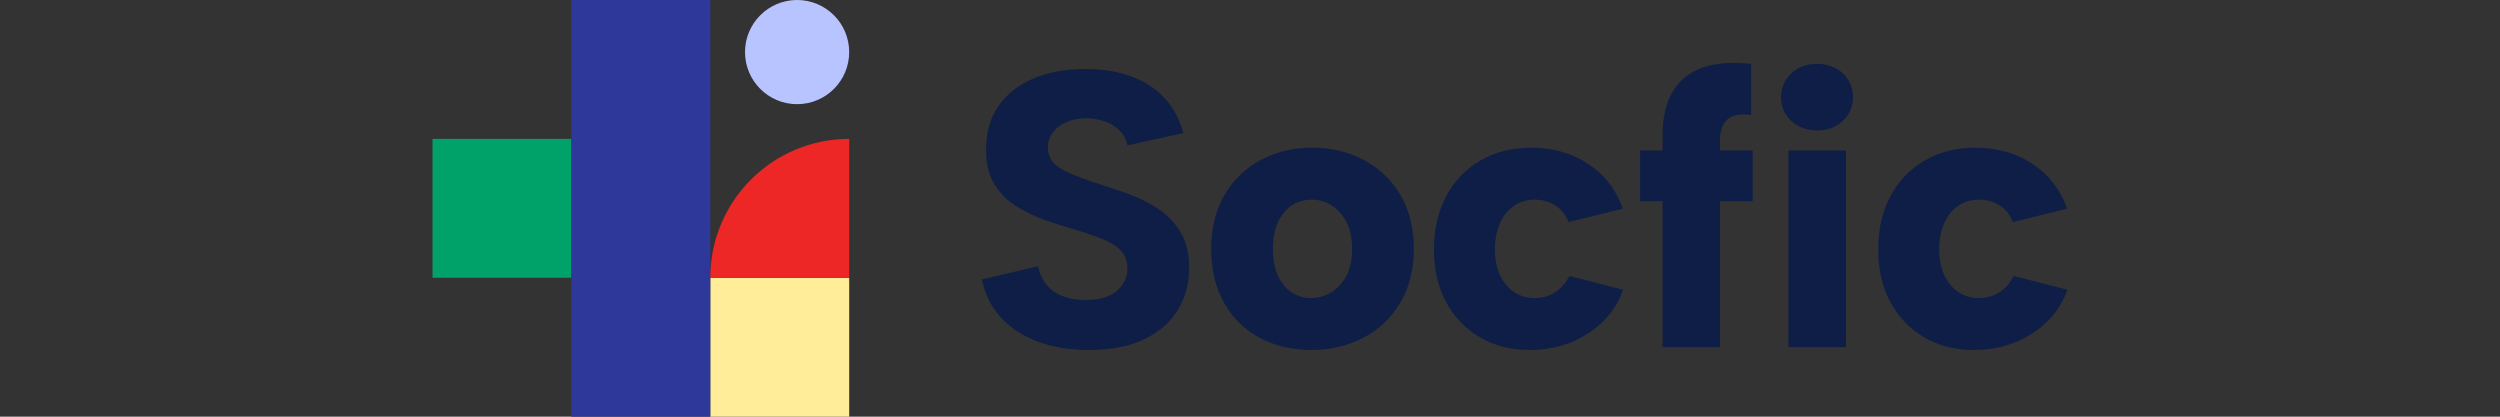
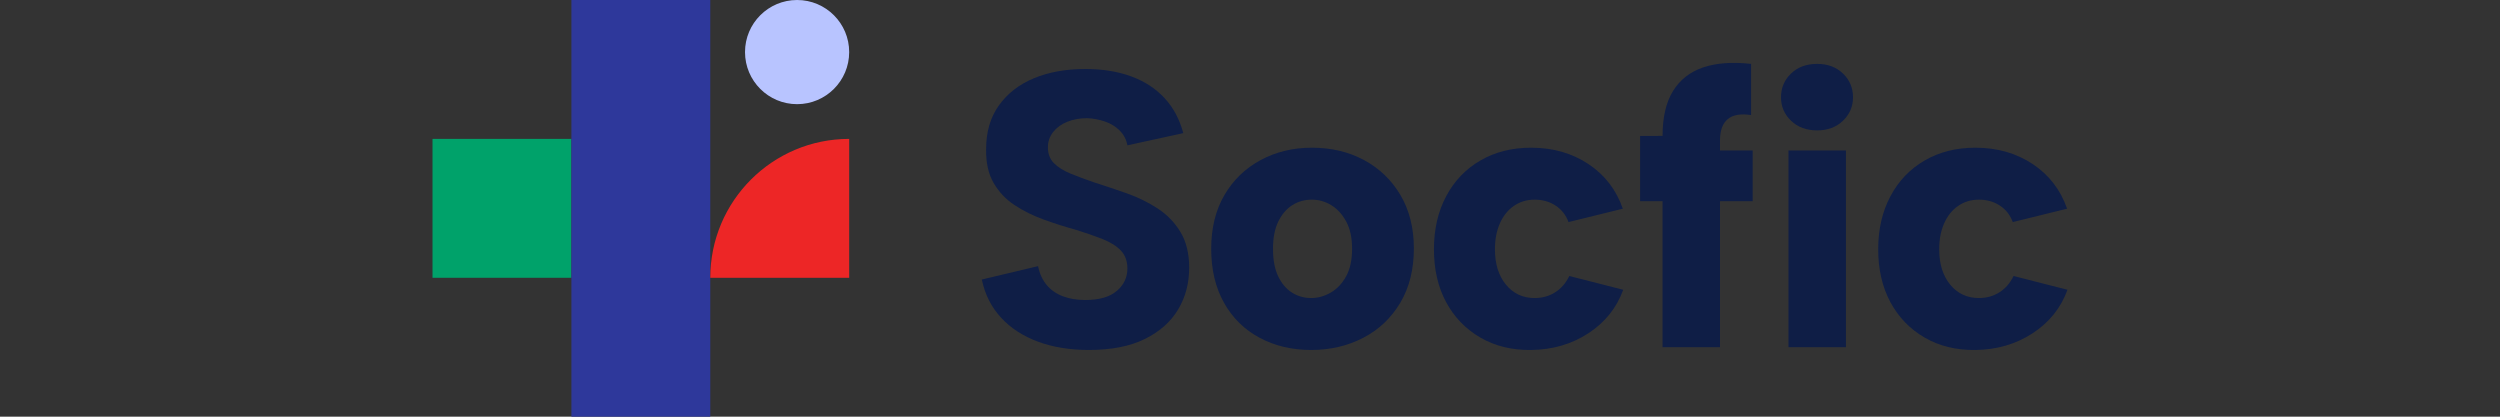
<svg xmlns="http://www.w3.org/2000/svg" id="Layer_1" version="1.1" viewBox="0 0 300 50">
  <rect x="0" y="0" width="300" height="50" fill="#333333" stroke="none" />
  <defs>
    <style>
      .st0 {
        fill: #0f1e46;
      }

      .st1 {
        fill: #00a26a;
      }

      .st2 {
        fill: #ed2626;
      }

      .st3 {
        fill: #2e389b;
      }

      .st4 {
        fill: #ffed99;
      }

      .st5 {
        fill: #b8c4ff;
      }
    </style>
  </defs>
  <rect class="st1" x="51.902" y="16.667" width="16.667" height="16.667" />
-   <rect class="st4" x="85.235" y="33.333" width="16.667" height="16.667" />
  <rect class="st3" x="68.568" width="16.667" height="50" />
  <path class="st2" d="M101.893,16.667h.009v16.667h-16.667v-.009c0-9.194,7.464-16.657,16.657-16.657Z" />
  <circle class="st5" cx="95.652" cy="6.25" r="6.25" />
  <g>
    <path class="st0" d="M124.567,31.939c.189.913.535,1.669,1.039,2.267.503.598,1.149,1.047,1.936,1.346.786.299,1.684.448,2.692.448,1.668,0,2.928-.361,3.778-1.086.85-.724,1.275-1.621,1.275-2.692,0-.881-.26-1.597-.779-2.149-.519-.55-1.26-1.015-2.219-1.393-.961-.378-2.054-.756-3.282-1.133-1.26-.346-2.519-.748-3.778-1.204-1.26-.456-2.416-1.031-3.471-1.724-1.055-.692-1.897-1.582-2.526-2.668-.63-1.086-.929-2.447-.897-4.085,0-2.046.511-3.785,1.535-5.218,1.023-1.432,2.424-2.518,4.203-3.258,1.778-.739,3.832-1.11,6.162-1.11,2.046,0,3.872.291,5.478.874,1.605.583,2.943,1.448,4.014,2.597,1.07,1.149,1.825,2.558,2.267,4.226l-6.706,1.464c-.126-.692-.433-1.282-.921-1.771-.488-.488-1.079-.85-1.771-1.086-.693-.236-1.401-.37-2.125-.401-.882,0-1.676.142-2.385.425-.708.283-1.275.693-1.7,1.228-.425.536-.637,1.15-.637,1.842,0,.787.243,1.425.732,1.912.488.488,1.157.905,2.007,1.251.85.347,1.778.693,2.786,1.039,1.29.409,2.605.85,3.943,1.322,1.338.472,2.574,1.079,3.707,1.818,1.133.74,2.046,1.684,2.739,2.833.692,1.15,1.039,2.574,1.039,4.274,0,1.858-.441,3.526-1.322,5.006-.882,1.48-2.212,2.661-3.99,3.542-1.779.882-4.022,1.322-6.729,1.322-2.267,0-4.297-.331-6.092-.992s-3.275-1.621-4.439-2.881c-1.165-1.259-1.936-2.786-2.314-4.581l6.753-1.606Z" />
    <path class="st0" d="M157.339,41.997c-2.298,0-4.361-.488-6.186-1.464-1.826-.976-3.251-2.377-4.274-4.203-1.024-1.825-1.535-3.982-1.535-6.47s.527-4.635,1.582-6.446c1.054-1.81,2.503-3.211,4.345-4.203,1.842-.992,3.896-1.488,6.162-1.488,2.329,0,4.415.496,6.257,1.488,1.842.992,3.297,2.393,4.368,4.203,1.07,1.811,1.606,3.943,1.606,6.399,0,2.519-.543,4.691-1.629,6.517-1.086,1.826-2.566,3.227-4.439,4.203-1.873.976-3.959,1.464-6.257,1.464ZM157.339,35.764c.818,0,1.606-.22,2.361-.661.755-.441,1.369-1.093,1.842-1.96.472-.866.708-1.96.708-3.282s-.236-2.416-.708-3.282c-.472-.866-1.071-1.519-1.794-1.96-.725-.44-1.496-.661-2.314-.661-.882,0-1.669.221-2.361.661-.693.441-1.251,1.094-1.676,1.96-.425.866-.637,1.96-.637,3.282s.204,2.416.614,3.282c.409.866.96,1.519,1.653,1.96.692.441,1.464.661,2.314.661Z" />
    <path class="st0" d="M183.736,41.997c-2.298.031-4.329-.464-6.092-1.488-1.764-1.023-3.133-2.439-4.108-4.25-.976-1.81-1.464-3.927-1.464-6.352,0-2.392.488-4.51,1.464-6.351.976-1.842,2.345-3.274,4.108-4.297,1.763-1.023,3.793-1.535,6.092-1.535,2.613,0,4.903.654,6.871,1.96,1.967,1.307,3.345,3.093,4.132,5.36l-6.517,1.605c-.315-.85-.834-1.511-1.558-1.983-.725-.472-1.558-.708-2.503-.708s-1.779.252-2.503.756c-.725.504-1.283,1.204-1.676,2.101-.394.897-.59,1.929-.59,3.093,0,1.764.441,3.18,1.322,4.25.881,1.071,2.031,1.606,3.447,1.606.913,0,1.731-.228,2.455-.685.724-.456,1.291-1.11,1.7-1.96l6.47,1.653c-.787,2.172-2.18,3.912-4.179,5.218-2,1.307-4.29,1.975-6.871,2.007Z" />
-     <path class="st0" d="M199.508,16.308c0-2.235.417-4.029,1.251-5.383.834-1.353,2.038-2.298,3.612-2.833,1.574-.535,3.494-.676,5.761-.425v6.139c-1.26-.189-2.196-.024-2.81.496-.614.519-.921,1.362-.921,2.526v1.228h3.92v6.092h-3.92v17.52h-6.894v-17.52h-2.692v-6.092h2.692v-1.747Z" />
+     <path class="st0" d="M199.508,16.308c0-2.235.417-4.029,1.251-5.383.834-1.353,2.038-2.298,3.612-2.833,1.574-.535,3.494-.676,5.761-.425v6.139c-1.26-.189-2.196-.024-2.81.496-.614.519-.921,1.362-.921,2.526v1.228h3.92v6.092h-3.92v17.52h-6.894v-17.52h-2.692v-6.092v-1.747Z" />
    <path class="st0" d="M218.065,15.647c-1.291,0-2.337-.385-3.14-1.157-.803-.771-1.204-1.707-1.204-2.81,0-1.133.402-2.085,1.204-2.857.803-.771,1.849-1.157,3.14-1.157,1.259,0,2.29.386,3.093,1.157.803.772,1.204,1.724,1.204,2.857,0,1.102-.402,2.039-1.204,2.81-.803.772-1.834,1.157-3.093,1.157ZM214.618,18.055h6.894v23.611h-6.894v-23.611Z" />
    <path class="st0" d="M237.048,41.997c-2.298.031-4.329-.464-6.092-1.488-1.764-1.023-3.133-2.439-4.108-4.25-.976-1.81-1.464-3.927-1.464-6.352,0-2.392.488-4.51,1.464-6.351.976-1.842,2.345-3.274,4.108-4.297,1.763-1.023,3.793-1.535,6.092-1.535,2.613,0,4.903.654,6.871,1.96,1.967,1.307,3.345,3.093,4.132,5.36l-6.517,1.605c-.315-.85-.834-1.511-1.558-1.983-.725-.472-1.558-.708-2.503-.708s-1.779.252-2.503.756c-.725.504-1.283,1.204-1.676,2.101-.394.897-.59,1.929-.59,3.093,0,1.764.441,3.18,1.322,4.25.881,1.071,2.031,1.606,3.447,1.606.913,0,1.731-.228,2.455-.685.724-.456,1.291-1.11,1.7-1.96l6.47,1.653c-.787,2.172-2.18,3.912-4.179,5.218-2,1.307-4.29,1.975-6.871,2.007Z" />
  </g>
</svg>